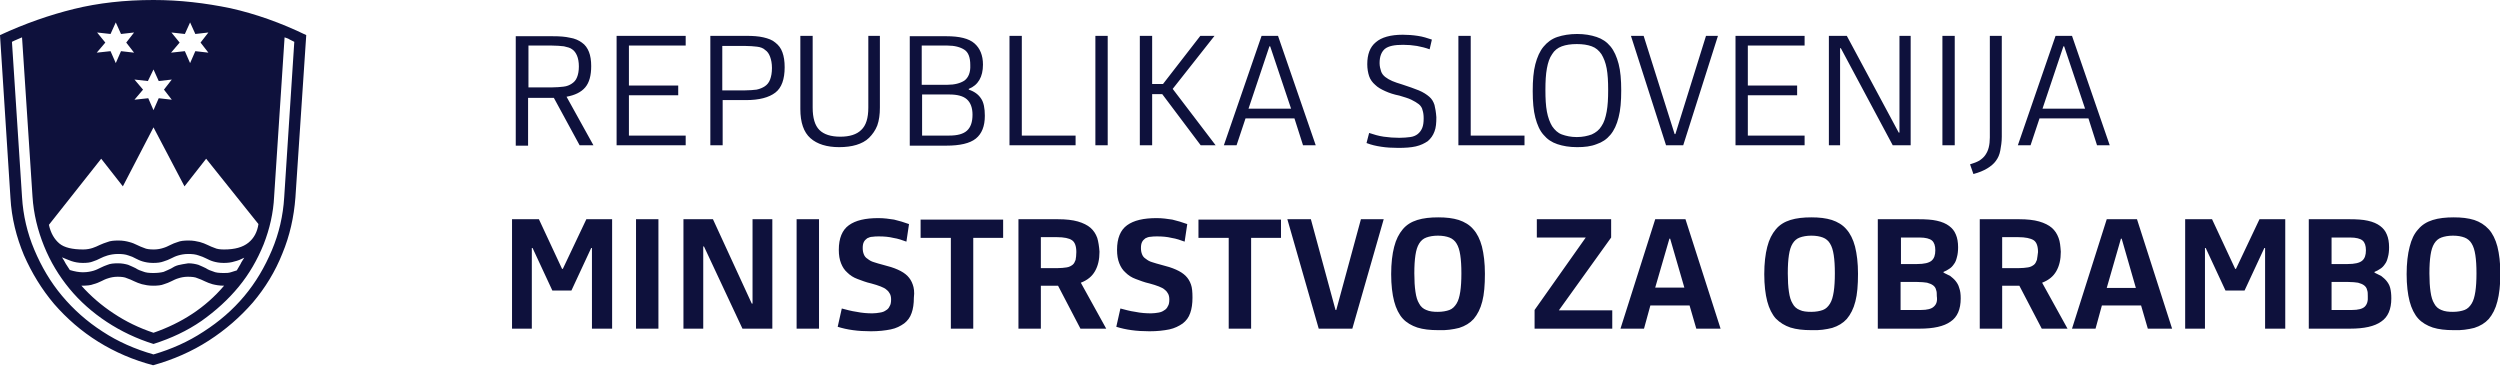
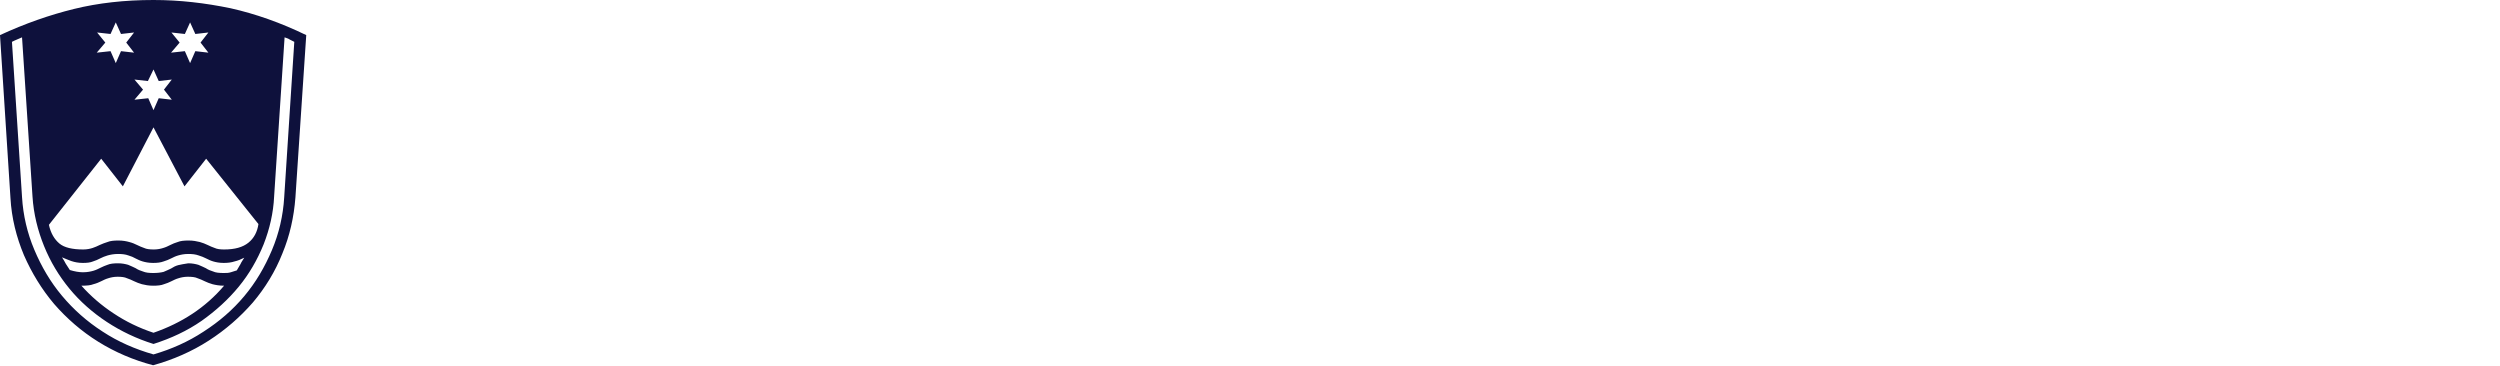
<svg xmlns="http://www.w3.org/2000/svg" version="1.0" id="Layer_1" x="0px" y="0px" viewBox="0 0 669.4 97.9" style="enable-background:new 0 0 669.4 97.9;" xml:space="preserve">
  <style type="text/css"> .st0{fill-rule:evenodd;clip-rule:evenodd;fill:#0E113C;} </style>
  <g>
-     <path class="st0" d="M137.1,58.7V88h5.3V66.4h0.2l5.3,11.4h5.1l5.3-11.4h0.2V88h5.4V58.7h-6.9L150.7,72h-0.2l-6.2-13.3H137.1 L137.1,58.7z M176.3,88V58.7h-6V88H176.3L176.3,88z M198.8,88h8V58.7h-5.3v22.6h-0.2l-10.4-22.6h-7.9V88h5.3V66h0.2L198.8,88 L198.8,88z M219.3,88V58.7h-6V88H219.3L219.3,88z M244.4,76.2c-0.3-0.9-0.8-1.7-1.4-2.3c-0.7-0.7-1.5-1.2-2.6-1.7 c-1.1-0.5-2.4-0.9-4-1.3c-0.9-0.2-1.7-0.5-2.4-0.7c-0.7-0.2-1.2-0.5-1.7-0.9c-0.5-0.3-0.8-0.7-1-1.2c-0.2-0.5-0.3-1-0.3-1.7 c0-0.7,0.1-1.2,0.3-1.6c0.2-0.4,0.5-0.7,0.9-1c0.4-0.2,0.9-0.4,1.4-0.4c0.5-0.1,1.1-0.1,1.8-0.1c1.3,0,2.6,0.1,3.8,0.4 c1.3,0.2,2.4,0.6,3.5,1l0.7-4.7c-1.4-0.5-2.7-0.9-4-1.2c-1.3-0.2-2.7-0.4-4.2-0.4c-3.5,0-6.1,0.6-7.9,1.9c-1.8,1.3-2.7,3.5-2.7,6.6 c0,1.4,0.2,2.6,0.6,3.6c0.4,1,0.9,1.8,1.7,2.5c0.7,0.7,1.6,1.3,2.7,1.7c1.1,0.4,2.3,0.9,3.7,1.2c1,0.3,1.8,0.5,2.5,0.8 c0.7,0.3,1.2,0.5,1.6,0.9c0.4,0.3,0.7,0.7,0.9,1.1c0.2,0.4,0.3,0.9,0.3,1.5c0,0.7-0.1,1.4-0.4,1.8c-0.2,0.5-0.6,0.9-1,1.1 c-0.4,0.3-0.9,0.5-1.6,0.6c-0.6,0.1-1.3,0.2-2,0.2c-1.3,0-2.8-0.1-4.2-0.4c-1.5-0.2-2.8-0.6-4-0.9l-1.1,4.9 c1.3,0.4,2.6,0.7,4.1,0.9c1.4,0.2,3.1,0.3,4.8,0.3c2.1,0,3.8-0.2,5.3-0.5c1.5-0.3,2.6-0.9,3.6-1.6c0.9-0.7,1.6-1.6,2-2.8 c0.4-1.1,0.6-2.5,0.6-4.1C244.9,78.2,244.7,77,244.4,76.2L244.4,76.2z M268.6,63.7v-4.9h-22.1v4.9h8.1V88h6V63.7H268.6L268.6,63.7z M293.8,63.7c-0.4-1.1-1-2-1.8-2.7c-0.8-0.7-2-1.3-3.4-1.7c-1.4-0.4-3.2-0.6-5.3-0.6h-10.6V88h6V76.5h4.6l6,11.5h6.9l-6.8-12.3 c1.8-0.7,3-1.7,3.8-3.1c0.8-1.4,1.2-3.1,1.2-5.2C294.3,66,294.1,64.7,293.8,63.7L293.8,63.7z M288,69.6c-0.2,0.5-0.4,1-0.8,1.3 c-0.4,0.3-0.9,0.6-1.6,0.7c-0.7,0.1-1.5,0.2-2.6,0.2h-4.3v-8.3h4.3c1.9,0,3.3,0.3,4,0.8c0.8,0.5,1.2,1.6,1.2,3.2 C288.2,68.4,288.1,69,288,69.6L288,69.6z M318.9,76.2c-0.3-0.9-0.8-1.7-1.4-2.3c-0.7-0.7-1.5-1.2-2.6-1.7c-1.1-0.5-2.4-0.9-4-1.3 c-0.9-0.2-1.7-0.5-2.4-0.7c-0.7-0.2-1.2-0.5-1.7-0.9c-0.5-0.3-0.8-0.7-1-1.2c-0.2-0.5-0.3-1-0.3-1.7c0-0.7,0.1-1.2,0.3-1.6 c0.2-0.4,0.5-0.7,0.9-1c0.4-0.2,0.9-0.4,1.4-0.4c0.5-0.1,1.1-0.1,1.8-0.1c1.3,0,2.6,0.1,3.8,0.4c1.3,0.2,2.4,0.6,3.5,1l0.7-4.7 c-1.4-0.5-2.7-0.9-4-1.2c-1.3-0.2-2.7-0.4-4.2-0.4c-3.5,0-6.1,0.6-7.9,1.9c-1.8,1.3-2.7,3.5-2.7,6.6c0,1.4,0.2,2.6,0.6,3.6 c0.4,1,0.9,1.8,1.7,2.5c0.7,0.7,1.6,1.3,2.7,1.7c1.1,0.4,2.3,0.9,3.7,1.2c1,0.3,1.8,0.5,2.5,0.8c0.7,0.3,1.2,0.5,1.6,0.9 c0.4,0.3,0.7,0.7,0.9,1.1c0.2,0.4,0.3,0.9,0.3,1.5c0,0.7-0.1,1.4-0.4,1.8c-0.2,0.5-0.6,0.9-1,1.1c-0.4,0.3-0.9,0.5-1.5,0.6 c-0.6,0.1-1.3,0.2-2,0.2c-1.3,0-2.8-0.1-4.2-0.4c-1.5-0.2-2.8-0.6-4-0.9l-1.1,4.9c1.3,0.4,2.6,0.7,4.1,0.9c1.4,0.2,3.1,0.3,4.8,0.3 c2.1,0,3.8-0.2,5.3-0.5c1.4-0.3,2.6-0.9,3.6-1.6c0.9-0.7,1.6-1.6,2-2.8c0.4-1.1,0.6-2.5,0.6-4.1C319.3,78.2,319.2,77,318.9,76.2 L318.9,76.2z M343,63.7v-4.9h-22.1v4.9h8.1V88h6V63.7H343L343,63.7z M370.5,58.7h-6.1L357.8,83h-0.2L351,58.7h-6.3l8.4,29.3h9 L370.5,58.7L370.5,58.7z M390.7,87.8c1.6-0.5,2.9-1.3,3.9-2.4c1-1.2,1.8-2.7,2.3-4.7c0.5-1.9,0.7-4.4,0.7-7.4 c0-2.9-0.3-5.3-0.8-7.3c-0.5-1.9-1.3-3.5-2.3-4.6c-1-1.2-2.4-2-3.9-2.5c-1.6-0.5-3.4-0.7-5.5-0.7c-2.1,0-4,0.2-5.6,0.7 c-1.6,0.5-2.9,1.3-3.9,2.5c-1,1.2-1.8,2.7-2.3,4.7c-0.5,1.9-0.8,4.4-0.8,7.3c0,2.9,0.3,5.4,0.8,7.3c0.5,1.9,1.3,3.5,2.3,4.6 c1,1.1,2.4,1.9,3.9,2.4c1.6,0.5,3.4,0.7,5.6,0.7C387.2,88.5,389.1,88.2,390.7,87.8L390.7,87.8z M381.9,83c-0.8-0.3-1.5-0.9-1.9-1.7 c-0.5-0.8-0.8-1.8-1-3.2c-0.2-1.3-0.3-3-0.3-4.9c0-2,0.1-3.6,0.3-4.9c0.2-1.3,0.5-2.3,1-3.1c0.5-0.8,1.1-1.3,1.9-1.6 c0.8-0.3,1.9-0.5,3.1-0.5c1.3,0,2.3,0.2,3.1,0.5c0.8,0.3,1.5,0.9,1.9,1.6c0.5,0.8,0.8,1.8,1,3.1c0.2,1.3,0.3,2.9,0.3,4.9 c0,1.9-0.1,3.6-0.3,4.9c-0.2,1.3-0.5,2.4-1,3.2c-0.5,0.8-1.1,1.4-1.9,1.7c-0.8,0.3-1.9,0.5-3.1,0.5C383.8,83.5,382.8,83.4,381.9,83 L381.9,83z M431.7,88v-4.9h-14.3l14-19.5v-4.9h-19.9v4.9h13.1L410.9,83v5H431.7L431.7,88z M454.2,88h6.5l-9.4-29.3h-8.1L433.9,88 h6.3l1.7-6.2h10.5L454.2,88L454.2,88z M447,63.9h0.2L451,77h-7.8L447,63.9L447,63.9z M490.6,87.8c1.6-0.5,2.9-1.3,3.9-2.4 c1-1.2,1.8-2.7,2.3-4.7c0.5-1.9,0.7-4.4,0.7-7.4c0-2.9-0.3-5.3-0.8-7.3c-0.5-1.9-1.3-3.5-2.3-4.6c-1-1.2-2.4-2-3.9-2.5 c-1.6-0.5-3.4-0.7-5.5-0.7c-2.1,0-4,0.2-5.6,0.7c-1.6,0.5-2.9,1.3-3.9,2.5c-1,1.2-1.8,2.7-2.3,4.7c-0.5,1.9-0.8,4.4-0.8,7.3 c0,2.9,0.3,5.4,0.8,7.3c0.5,1.9,1.3,3.5,2.3,4.6c1.1,1.1,2.4,1.9,3.9,2.4c1.6,0.5,3.4,0.7,5.6,0.7C487.2,88.5,489,88.2,490.6,87.8 L490.6,87.8z M481.9,83c-0.8-0.3-1.5-0.9-1.9-1.7c-0.5-0.8-0.8-1.8-1-3.2c-0.2-1.3-0.3-3-0.3-4.9c0-2,0.1-3.6,0.3-4.9 c0.2-1.3,0.5-2.3,1-3.1c0.5-0.8,1.1-1.3,1.9-1.6c0.8-0.3,1.9-0.5,3.1-0.5c1.3,0,2.3,0.2,3.1,0.5c0.8,0.3,1.5,0.9,1.9,1.6 c0.5,0.8,0.8,1.8,1,3.1c0.2,1.3,0.3,2.9,0.3,4.9c0,1.9-0.1,3.6-0.3,4.9c-0.2,1.3-0.5,2.4-1,3.2c-0.5,0.8-1.1,1.4-1.9,1.7 c-0.8,0.3-1.9,0.5-3.1,0.5C483.8,83.5,482.7,83.4,481.9,83L481.9,83z M524.6,77.1c-0.2-0.8-0.6-1.4-1-1.9c-0.4-0.5-0.9-0.9-1.4-1.3 c-0.6-0.3-1.2-0.6-1.8-0.9v-0.2c0.5-0.2,1.1-0.5,1.5-0.8c0.5-0.3,0.9-0.7,1.3-1.3c0.4-0.5,0.6-1.1,0.8-1.9c0.2-0.7,0.3-1.6,0.3-2.6 c0-1.3-0.2-2.5-0.6-3.4c-0.4-1-1-1.7-1.8-2.3c-0.8-0.6-1.9-1.1-3.3-1.4c-1.3-0.3-3-0.4-4.9-0.4h-10.9V88H514c3.7,0,6.5-0.6,8.3-1.9 c1.8-1.2,2.7-3.3,2.7-6.2C525,78.8,524.9,77.9,524.6,77.1L524.6,77.1z M517.8,82.1c-0.6,0.6-1.8,0.9-3.4,0.9h-5.5v-7.5h4.5 c1.1,0,1.9,0.1,2.6,0.2c0.7,0.2,1.2,0.4,1.6,0.7c0.4,0.3,0.7,0.7,0.8,1.2c0.2,0.5,0.2,1,0.2,1.7C518.8,80.6,518.5,81.5,517.8,82.1 L517.8,82.1z M517.2,69.8c-0.7,0.6-2,0.9-3.9,0.9h-4.3v-7.1h5c1.6,0,2.7,0.3,3.3,0.8c0.6,0.5,0.9,1.4,0.9,2.6 C518.2,68.3,517.9,69.2,517.2,69.8L517.2,69.8z M551.2,63.7c-0.4-1.1-1-2-1.8-2.7c-0.8-0.7-2-1.3-3.4-1.7c-1.4-0.4-3.2-0.6-5.3-0.6 h-10.6V88h6V76.5h4.6l6,11.5h6.9l-6.8-12.3c1.8-0.7,3-1.7,3.8-3.1c0.8-1.4,1.2-3.1,1.2-5.2C551.7,66,551.6,64.7,551.2,63.7 L551.2,63.7z M545.4,69.6c-0.2,0.5-0.4,1-0.8,1.3c-0.4,0.3-0.9,0.6-1.6,0.7c-0.7,0.1-1.5,0.2-2.6,0.2h-4.3v-8.3h4.3 c1.9,0,3.3,0.3,4.1,0.8c0.8,0.5,1.2,1.6,1.2,3.2C545.6,68.4,545.5,69,545.4,69.6L545.4,69.6z M575.1,88h6.5l-9.4-29.3h-8.1 L554.8,88h6.3l1.7-6.2h10.5L575.1,88L575.1,88z M567.9,63.9h0.2l3.8,13.2h-7.8L567.9,63.9L567.9,63.9z M585.1,58.7V88h5.3V66.4h0.2 l5.3,11.4h5.1l5.3-11.4h0.2V88h5.4V58.7h-6.9L598.7,72h-0.2l-6.2-13.3H585.1L585.1,58.7z M640,77.1c-0.2-0.8-0.6-1.4-1-1.9 c-0.4-0.5-0.9-0.9-1.4-1.3c-0.6-0.3-1.2-0.6-1.8-0.9l0-0.2c0.5-0.2,1.1-0.5,1.5-0.8c0.5-0.3,0.9-0.7,1.3-1.3 c0.4-0.5,0.6-1.1,0.8-1.9c0.2-0.7,0.3-1.6,0.3-2.6c0-1.3-0.2-2.5-0.6-3.4c-0.4-1-1-1.7-1.8-2.3c-0.8-0.6-1.9-1.1-3.3-1.4 c-1.3-0.3-3-0.4-4.9-0.4h-10.9V88h11.1c3.7,0,6.5-0.6,8.3-1.9c1.8-1.2,2.7-3.3,2.7-6.2C640.3,78.8,640.2,77.9,640,77.1L640,77.1z M633.2,82.1c-0.6,0.6-1.8,0.9-3.4,0.9h-5.5v-7.5h4.5c1.1,0,1.9,0.1,2.6,0.2c0.7,0.2,1.2,0.4,1.6,0.7c0.4,0.3,0.7,0.7,0.8,1.2 c0.2,0.5,0.2,1,0.2,1.7C634.1,80.6,633.8,81.5,633.2,82.1L633.2,82.1z M632.5,69.8c-0.7,0.6-2,0.9-3.9,0.9h-4.3v-7.1h5 c1.6,0,2.7,0.3,3.3,0.8c0.6,0.5,0.9,1.4,0.9,2.6C633.5,68.3,633.2,69.2,632.5,69.8L632.5,69.8z M662.5,87.8 c1.6-0.5,2.9-1.3,3.9-2.4c1-1.2,1.8-2.7,2.3-4.7c0.5-1.9,0.8-4.4,0.8-7.4c0-2.9-0.3-5.3-0.8-7.3c-0.5-1.9-1.3-3.5-2.3-4.6 c-1.1-1.2-2.4-2-3.9-2.5c-1.6-0.5-3.4-0.7-5.5-0.7c-2.1,0-4,0.2-5.6,0.7c-1.6,0.5-2.9,1.3-3.9,2.5c-1.1,1.2-1.8,2.7-2.3,4.7 c-0.5,1.9-0.8,4.4-0.8,7.3c0,2.9,0.3,5.4,0.8,7.3c0.5,1.9,1.3,3.5,2.3,4.6c1,1.1,2.4,1.9,3.9,2.4c1.6,0.5,3.4,0.7,5.6,0.7 C659,88.5,660.9,88.2,662.5,87.8L662.5,87.8z M653.7,83c-0.8-0.3-1.5-0.9-1.9-1.7c-0.5-0.8-0.8-1.8-1-3.2c-0.2-1.3-0.3-3-0.3-4.9 c0-2,0.1-3.6,0.3-4.9c0.2-1.3,0.5-2.3,1-3.1c0.5-0.8,1.1-1.3,1.9-1.6c0.8-0.3,1.9-0.5,3.1-0.5c1.3,0,2.3,0.2,3.1,0.5 c0.8,0.3,1.5,0.9,1.9,1.6c0.5,0.8,0.8,1.8,1,3.1c0.2,1.3,0.3,2.9,0.3,4.9c0,1.9-0.1,3.6-0.3,4.9c-0.2,1.3-0.5,2.4-1,3.2 c-0.5,0.8-1.1,1.4-1.9,1.7c-0.8,0.3-1.9,0.5-3.1,0.5S654.6,83.4,653.7,83z" />
-     <path class="st0" d="M141.5,26.2h6.8l6.9,12.7h3.7l-7.2-13c2.2-0.4,3.9-1.2,5-2.5c1.1-1.3,1.6-3.2,1.6-5.7c0-1.5-0.2-2.8-0.6-3.8 c-0.4-1-1-1.9-1.9-2.5c-0.8-0.6-1.9-1.1-3.2-1.3c-1.3-0.3-2.8-0.4-4.6-0.4h-9.9v29.3h3.3V26.2L141.5,26.2z M141.5,12.2h6.3 c1.2,0,2.3,0.1,3.2,0.2c0.9,0.2,1.7,0.4,2.2,0.8c0.6,0.4,1,1,1.3,1.7c0.3,0.7,0.5,1.7,0.5,2.9c0,1.2-0.2,2.2-0.5,2.9 c-0.3,0.8-0.8,1.3-1.4,1.7c-0.6,0.4-1.3,0.7-2.2,0.8c-0.9,0.1-1.9,0.2-3.1,0.2h-6.3V12.2L141.5,12.2z M183.6,38.9v-2.6h-15.2V25.5 h13.2v-2.6h-13.2V12.2h15.2V9.6h-18.5v29.3H183.6L183.6,38.9z M193.4,26.8h6.4c3.5,0,6.1-0.7,7.8-2c1.7-1.3,2.5-3.6,2.5-6.8 c0-1.6-0.2-2.9-0.6-4c-0.4-1.1-1-1.9-1.9-2.6c-0.8-0.7-1.9-1.1-3.2-1.4c-1.3-0.3-2.8-0.4-4.6-0.4h-9.6v29.3h3.3V26.8L193.4,26.8z M193.4,12.3h6.1c1.2,0,2.3,0.1,3.2,0.2c0.9,0.1,1.7,0.4,2.2,0.9c0.6,0.4,1,1,1.3,1.8c0.3,0.8,0.5,1.8,0.5,3c0,1.3-0.2,2.3-0.5,3.1 c-0.3,0.8-0.8,1.4-1.4,1.8c-0.6,0.4-1.3,0.7-2.2,0.9c-0.9,0.1-1.9,0.2-3.1,0.2h-6.1V12.3L193.4,12.3z M235.8,9.6h-3.3v19.2 c0,2.8-0.6,4.8-1.9,6c-1.2,1.2-3.1,1.8-5.6,1.8c-2.5,0-4.4-0.6-5.6-1.8c-1.2-1.2-1.8-3.2-1.8-6V9.6h-3.3v19.6 c0,3.6,0.9,6.2,2.7,7.8c1.8,1.6,4.4,2.4,7.7,2.4c1.7,0,3.3-0.2,4.6-0.6c1.3-0.4,2.5-1,3.4-1.9c0.9-0.9,1.7-2,2.2-3.3 c0.5-1.4,0.7-3,0.7-4.8V9.6L235.8,9.6z M262.7,26.4c-0.7-1.1-1.8-1.9-3.3-2.4v-0.2c2.5-1,3.8-3.2,3.8-6.5c0-2.5-0.8-4.4-2.3-5.7 c-1.5-1.3-4-1.9-7.5-1.9h-9.8v29.3h9.8c3.6,0,6.3-0.6,7.9-1.9c1.6-1.3,2.4-3.3,2.4-6.1C263.7,29,263.4,27.4,262.7,26.4L262.7,26.4z M258.9,35c-1,0.9-2.6,1.3-4.7,1.3h-7.3v-11h7.3c2.1,0,3.7,0.4,4.7,1.3c1,0.9,1.5,2.3,1.5,4.1C260.4,32.7,259.9,34.1,258.9,35 L258.9,35z M258.2,21.6c-1.1,0.7-2.6,1.1-4.5,1.1h-6.9V12.2h6.9c1.9,0,3.4,0.4,4.5,1.1c1.1,0.7,1.6,2.1,1.6,4.1 C259.9,19.4,259.3,20.8,258.2,21.6L258.2,21.6z M288,38.9v-2.6h-14.4V9.6h-3.3v29.3H288L288,38.9z M296.6,38.9V9.6h-3.3v29.3H296.6 L296.6,38.9z M305.2,38.9h3.3V25.2h2.7l10.3,13.7h4L314,23.8l11.2-14.2h-3.8l-10,12.9h-2.9V9.6h-3.3V38.9L305.2,38.9z M348.9,38.9 h3.4L342.2,9.6h-4.4l-10.1,29.3h3.4l2.4-7.2h13.1L348.9,38.9L348.9,38.9z M339.9,12.4h0.2l5.6,16.7h-11.4L339.9,12.4L339.9,12.4z M384.1,28.1c-0.3-0.9-0.7-1.6-1.4-2.2c-0.7-0.6-1.6-1.2-2.8-1.7c-1.2-0.5-2.7-1-4.5-1.6c-1-0.3-1.9-0.6-2.6-0.9 c-0.7-0.3-1.4-0.7-1.9-1.1c-0.5-0.4-0.9-0.9-1.1-1.5c-0.2-0.6-0.4-1.4-0.4-2.2c0-1.8,0.5-3,1.4-3.8c1-0.8,2.6-1.1,4.9-1.1 c1.3,0,2.5,0.1,3.7,0.3c1.1,0.2,2.3,0.5,3.4,0.9l0.6-2.6c-1.2-0.4-2.4-0.8-3.8-1c-1.3-0.2-2.7-0.3-4-0.3c-3.3,0-5.7,0.7-7.2,2 c-1.6,1.3-2.3,3.3-2.3,5.9c0,1.2,0.2,2.3,0.5,3.2c0.3,0.9,0.9,1.7,1.6,2.3c0.7,0.7,1.6,1.2,2.7,1.7c1.1,0.5,2.3,0.9,3.8,1.2 c1.3,0.4,2.4,0.7,3.2,1.1c0.8,0.4,1.5,0.8,2,1.2c0.5,0.4,0.9,1,1,1.6c0.2,0.6,0.3,1.3,0.3,2.2c0,1-0.1,1.9-0.4,2.6 c-0.3,0.7-0.7,1.2-1.2,1.6c-0.5,0.4-1.2,0.7-2,0.8c-0.8,0.1-1.8,0.2-2.9,0.2c-1.4,0-2.8-0.1-4.2-0.3c-1.4-0.2-2.7-0.6-3.9-1 l-0.7,2.7c1.3,0.5,2.6,0.8,4,1c1.3,0.2,2.8,0.3,4.5,0.3c1.8,0,3.4-0.1,4.7-0.4c1.3-0.3,2.3-0.8,3.2-1.4c0.8-0.7,1.4-1.5,1.8-2.6 c0.4-1,0.5-2.3,0.5-3.8C384.5,30,384.3,28.9,384.1,28.1L384.1,28.1z M408.2,38.9v-2.6h-14.4V9.6h-3.3v29.3H408.2L408.2,38.9z M427.5,38.6c1.5-0.5,2.7-1.3,3.7-2.5c1-1.2,1.7-2.7,2.2-4.7c0.5-1.9,0.7-4.3,0.7-7.2c0-2.8-0.2-5.2-0.7-7.1 c-0.5-1.9-1.2-3.5-2.2-4.7c-1-1.2-2.2-2-3.7-2.5c-1.5-0.5-3.2-0.8-5.2-0.8c-2,0-3.8,0.3-5.3,0.8c-1.5,0.5-2.7,1.4-3.7,2.6 c-1,1.2-1.7,2.8-2.2,4.7c-0.5,1.9-0.7,4.3-0.7,7.2c0,2.8,0.2,5.2,0.7,7.1c0.5,1.9,1.2,3.5,2.2,4.6c1,1.2,2.2,2,3.7,2.5 c1.5,0.5,3.2,0.8,5.3,0.8C424.3,39.4,426,39.2,427.5,38.6L427.5,38.6z M418.2,36c-1.1-0.4-1.9-1.2-2.6-2.2c-0.6-1-1.1-2.3-1.4-3.9 c-0.3-1.6-0.4-3.5-0.4-5.8c0-2.3,0.1-4.2,0.4-5.8c0.3-1.6,0.7-2.8,1.4-3.8c0.6-1,1.5-1.7,2.6-2.1c1.1-0.4,2.4-0.6,4-0.6 s2.9,0.2,4,0.6c1.1,0.4,1.9,1.1,2.6,2.1c0.6,1,1.1,2.2,1.4,3.8c0.3,1.6,0.4,3.5,0.4,5.8c0,2.3-0.1,4.2-0.4,5.8 c-0.3,1.6-0.7,2.9-1.4,3.9c-0.6,1-1.5,1.7-2.6,2.2c-1.1,0.4-2.4,0.7-4,0.7S419.3,36.4,418.2,36L418.2,36z M446.1,38.9h4.6L460,9.6 h-3.2l-8.2,26.3h-0.2l-8.3-26.3h-3.4L446.1,38.9L446.1,38.9z M483.2,38.9v-2.6H468V25.5h13.2v-2.6H468V12.2h15.2V9.6h-18.5v29.3 H483.2L483.2,38.9z M506.8,38.9h4.8V9.6h-3v25.9h-0.2L494.5,9.6h-4.8v29.3h3v-26h0.2L506.8,38.9L506.8,38.9z M523.4,38.9V9.6h-3.3 v29.3H523.4L523.4,38.9z M532.8,9.6v27.2c0,1-0.1,1.9-0.3,2.7c-0.2,0.8-0.5,1.4-0.9,2c-0.4,0.6-1,1.1-1.6,1.5 c-0.7,0.4-1.5,0.7-2.5,1l0.9,2.6c1.5-0.4,2.7-0.9,3.7-1.5c1-0.6,1.8-1.3,2.3-2c0.6-0.8,1-1.7,1.2-2.8c0.2-1.1,0.4-2.3,0.4-3.7v-27 H532.8L532.8,9.6z M561.5,38.9h3.4L554.8,9.6h-4.4l-10.1,29.3h3.4l2.4-7.2h13.1L561.5,38.9L561.5,38.9z M552.5,12.4h0.2l5.6,16.7 h-11.4L552.5,12.4z" />
    <path class="st0" d="M82,9.4c-6.8-3.3-13.6-5.7-20.3-7.2C54.9,0.8,48.1,0,41.1,0c-7.7,0-14.8,0.8-21.3,2.4C13.3,4,6.7,6.3,0,9.4 L2.8,53c0.3,5.4,1.6,10.5,3.6,15.3c2.1,4.8,4.8,9.2,8.1,13.1c3.4,3.9,7.3,7.3,11.8,10.1c4.5,2.8,9.4,4.9,14.7,6.3 c5.4-1.5,10.4-3.7,14.9-6.6c4.5-2.9,8.4-6.3,11.8-10.2c3.3-3.9,6-8.3,7.9-13.1c2-4.8,3.1-9.8,3.5-15L82,9.4L82,9.4z M41.1,34.1 l8.3,15.8l5.8-7.4l14,17.5c-0.3,2.1-1.2,3.8-2.7,5c-1.5,1.2-3.6,1.8-6.5,1.8c-1,0-1.9-0.1-2.5-0.4c-0.6-0.2-1.3-0.5-1.9-0.8 c-0.6-0.3-1.4-0.6-2.1-0.8c-0.8-0.2-1.8-0.4-3-0.4c-1.2,0-2.2,0.1-2.9,0.4c-0.7,0.2-1.4,0.5-2,0.8c-0.6,0.3-1.2,0.6-1.9,0.8 c-0.6,0.2-1.5,0.4-2.5,0.4c-1.1,0-2-0.1-2.6-0.4c-0.6-0.2-1.3-0.5-1.9-0.8c-0.6-0.3-1.3-0.6-2.1-0.8c-0.7-0.2-1.7-0.4-2.9-0.4 c-1.2,0-2.2,0.1-2.9,0.4c-0.7,0.2-1.4,0.5-2.1,0.8c-0.6,0.3-1.3,0.6-1.9,0.8c-0.6,0.2-1.5,0.4-2.5,0.4c-2.9,0-5.1-0.5-6.4-1.6 c-1.3-1.1-2.3-2.7-2.8-5l14-17.7l5.8,7.4L41.1,34.1L41.1,34.1z M47.7,71c-0.7,0.2-1.3,0.5-1.9,0.9c-0.6,0.3-1.3,0.6-2,0.9 C43,73,42.1,73.1,41,73.1c-1.1,0-2-0.1-2.7-0.4c-0.7-0.2-1.4-0.5-2-0.9c-0.6-0.3-1.3-0.6-2-0.9c-0.7-0.2-1.6-0.4-2.7-0.4 c-1.2,0-2.1,0.1-2.8,0.4c-0.6,0.2-1.3,0.5-1.9,0.8c-0.6,0.3-1.2,0.6-1.9,0.8c-0.7,0.2-1.6,0.4-2.8,0.4c-1,0-2.2-0.2-3.5-0.6 c-0.4-0.6-0.8-1.2-1.1-1.7c-0.3-0.6-0.6-1.1-1-1.7c0.8,0.3,1.6,0.7,2.5,1c0.9,0.3,1.9,0.5,3.1,0.5c1.1,0,2-0.1,2.7-0.4 c0.7-0.2,1.3-0.5,1.9-0.8c0.6-0.3,1.3-0.6,2-0.8c0.7-0.2,1.7-0.4,2.8-0.4c1.1,0,2,0.1,2.8,0.4c0.7,0.2,1.4,0.5,1.9,0.8 c0.6,0.3,1.2,0.6,1.9,0.8c0.7,0.2,1.6,0.4,2.8,0.4c1.1,0,2-0.1,2.8-0.4c0.7-0.2,1.4-0.5,2-0.8c0.6-0.3,1.2-0.6,1.9-0.8 c0.7-0.2,1.6-0.4,2.7-0.4c1.1,0,2,0.1,2.8,0.4c0.7,0.2,1.4,0.5,2,0.8c0.6,0.3,1.2,0.6,1.9,0.8c0.7,0.2,1.6,0.4,2.8,0.4 c1,0,2-0.1,2.9-0.4c0.9-0.2,1.8-0.6,2.6-1c-0.4,0.7-0.8,1.2-1,1.7c-0.3,0.5-0.6,1-1,1.7c-0.5,0.2-1.1,0.3-1.6,0.5 c-0.6,0.2-1.2,0.2-1.9,0.2c-1.2,0-2.2-0.1-2.8-0.4c-0.7-0.2-1.4-0.5-2-0.9c-0.6-0.3-1.3-0.6-2-0.9c-0.7-0.2-1.6-0.4-2.7-0.4 C49.3,70.7,48.4,70.8,47.7,71L47.7,71z M41.1,89.1c-3.9-1.3-7.4-3-10.7-5.2c-3.2-2.1-6.1-4.6-8.6-7.4c1.4,0,2.5-0.1,3.2-0.4 c0.8-0.2,1.5-0.5,2.1-0.8c0.6-0.3,1.2-0.6,1.9-0.8c0.6-0.2,1.5-0.4,2.5-0.4c1,0,1.9,0.1,2.5,0.4c0.6,0.2,1.3,0.5,1.9,0.8 c0.6,0.3,1.4,0.6,2.1,0.8c0.8,0.2,1.8,0.4,3,0.4c1.2,0,2.2-0.1,2.9-0.4c0.7-0.2,1.4-0.5,2-0.8c0.6-0.3,1.2-0.6,1.9-0.8 c0.6-0.2,1.5-0.4,2.5-0.4c1.1,0,2,0.1,2.6,0.4c0.6,0.2,1.3,0.5,1.9,0.8c0.6,0.3,1.4,0.6,2.1,0.8c0.8,0.2,1.8,0.4,3.1,0.4 C55,82.4,48.6,86.5,41.1,89.1L41.1,89.1L41.1,89.1z M76.1,52.8c-0.3,5-1.4,9.7-3.3,14.2c-1.9,4.5-4.3,8.6-7.4,12.3 c-3.1,3.7-6.7,6.8-10.9,9.5c-4.1,2.7-8.6,4.7-13.4,6.1c-4.9-1.4-9.5-3.4-13.6-6.1c-4.2-2.7-7.8-5.9-10.9-9.6 c-3.1-3.7-5.5-7.8-7.4-12.3c-1.9-4.5-3-9.2-3.3-14.1L3.2,11.2C3.6,11,4,10.8,4.5,10.6c0.5-0.2,0.9-0.4,1.4-0.6l2.8,42.6 c0.3,4.7,1.4,9.1,3.1,13.3c1.7,4.2,4,8,6.8,11.4c2.8,3.4,6.2,6.4,10,8.9c3.8,2.5,8,4.5,12.5,5.9c4.7-1.5,9-3.5,12.9-6.2 c3.8-2.7,7.1-5.7,9.9-9.1c2.8-3.4,5-7.2,6.7-11.4c1.6-4.1,2.6-8.4,2.8-12.8l2.8-42.6c0.5,0.2,1,0.3,1.4,0.6 c0.4,0.2,0.8,0.4,1.2,0.6L76.1,52.8L76.1,52.8z M41.1,18.6l1.4,3.1l3.5-0.4L43.9,24l2.1,2.7l-3.5-0.4l-1.4,3.2l-1.4-3.2l-3.7,0.4 l2.3-2.7L36,21.3l3.6,0.4L41.1,18.6L41.1,18.6z M31,6l1.4,3.1l3.5-0.4l-2.1,2.7l2.1,2.7l-3.5-0.4L31,16.9l-1.4-3.2l-3.7,0.4 l2.3-2.7L26,8.7l3.6,0.4L31,6L31,6z M50.9,6l1.4,3.1l3.5-0.4l-2.1,2.7l2.1,2.7l-3.5-0.4l-1.4,3.2l-1.4-3.2l-3.7,0.4l2.3-2.7 l-2.2-2.7l3.6,0.4L50.9,6z" />
  </g>
</svg>